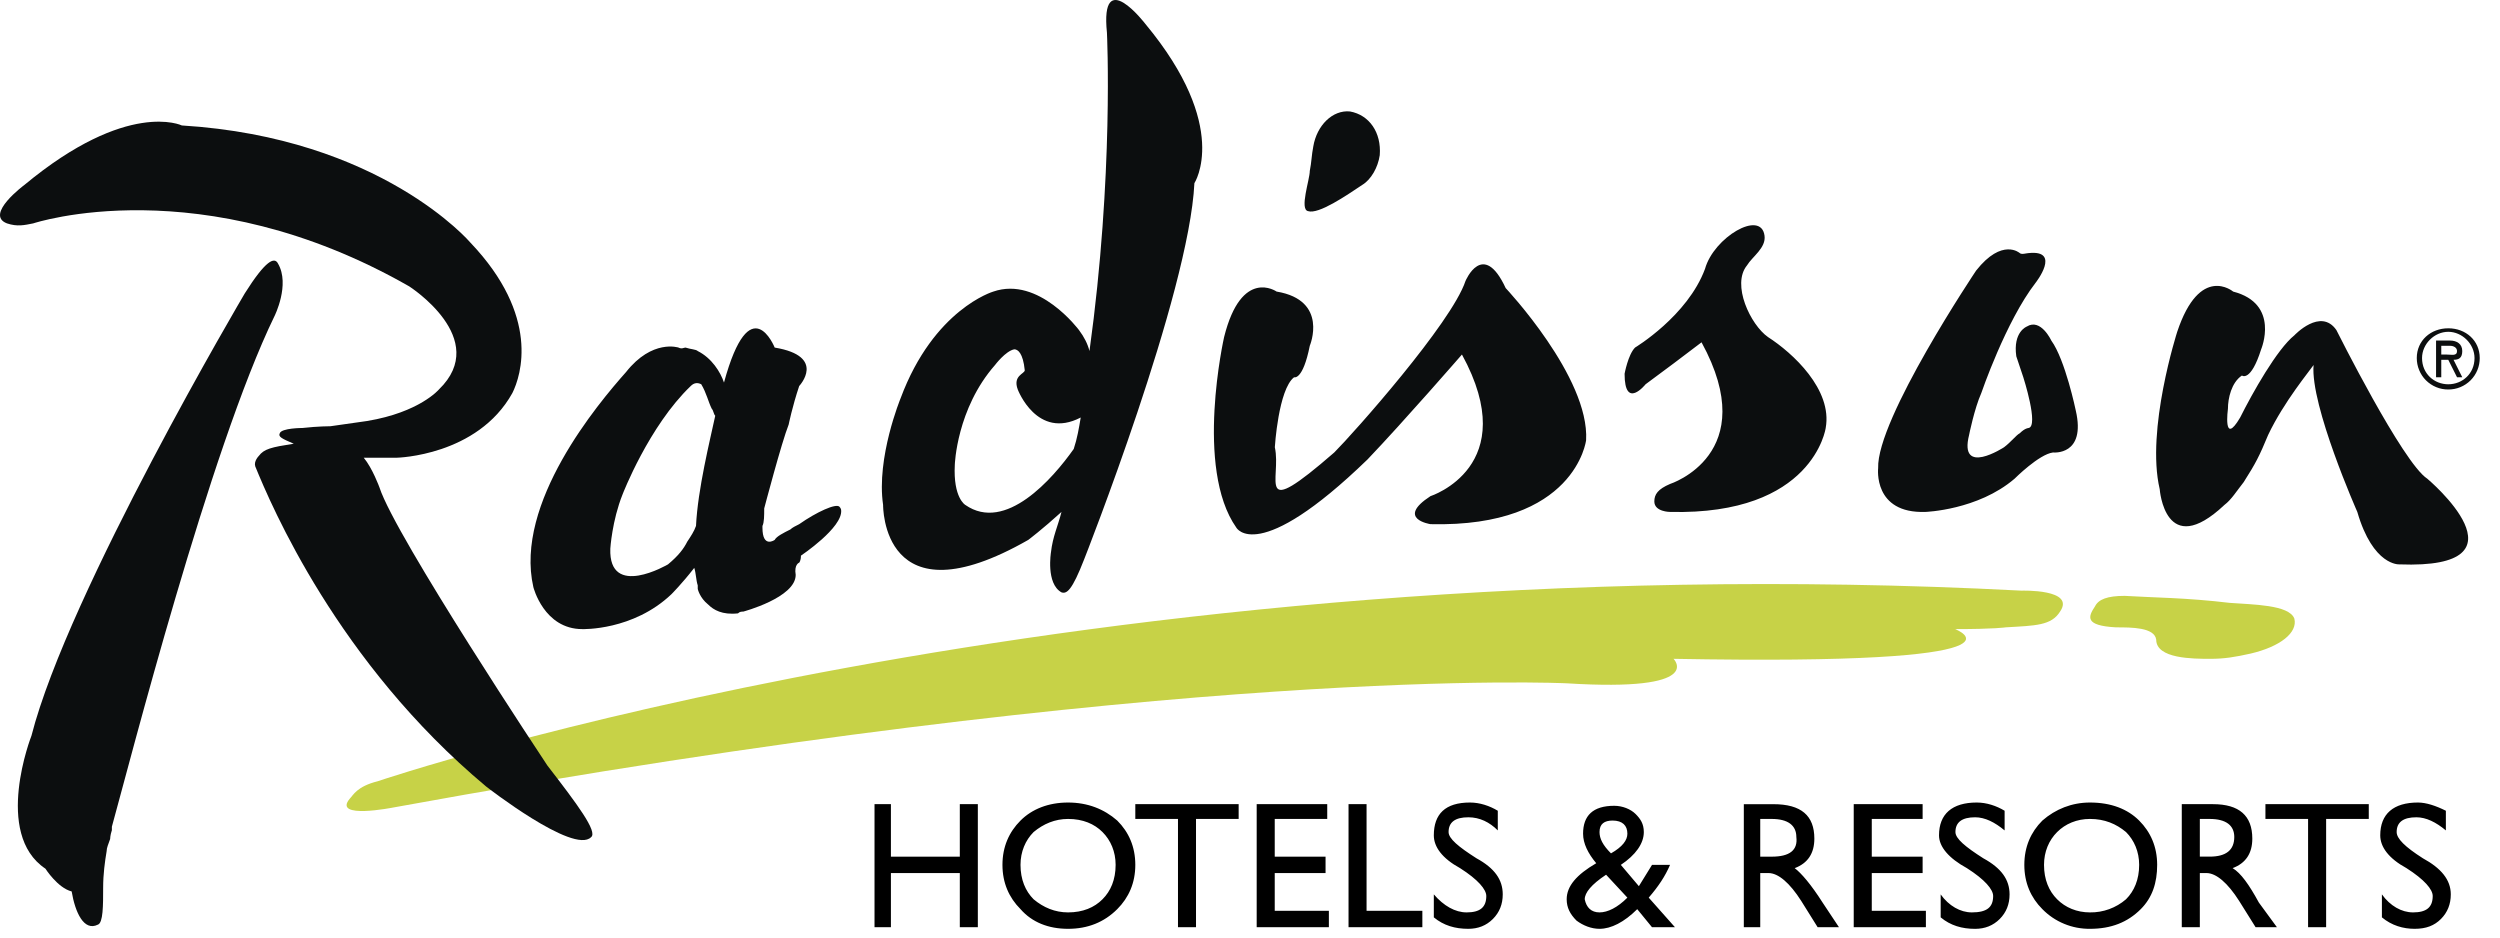
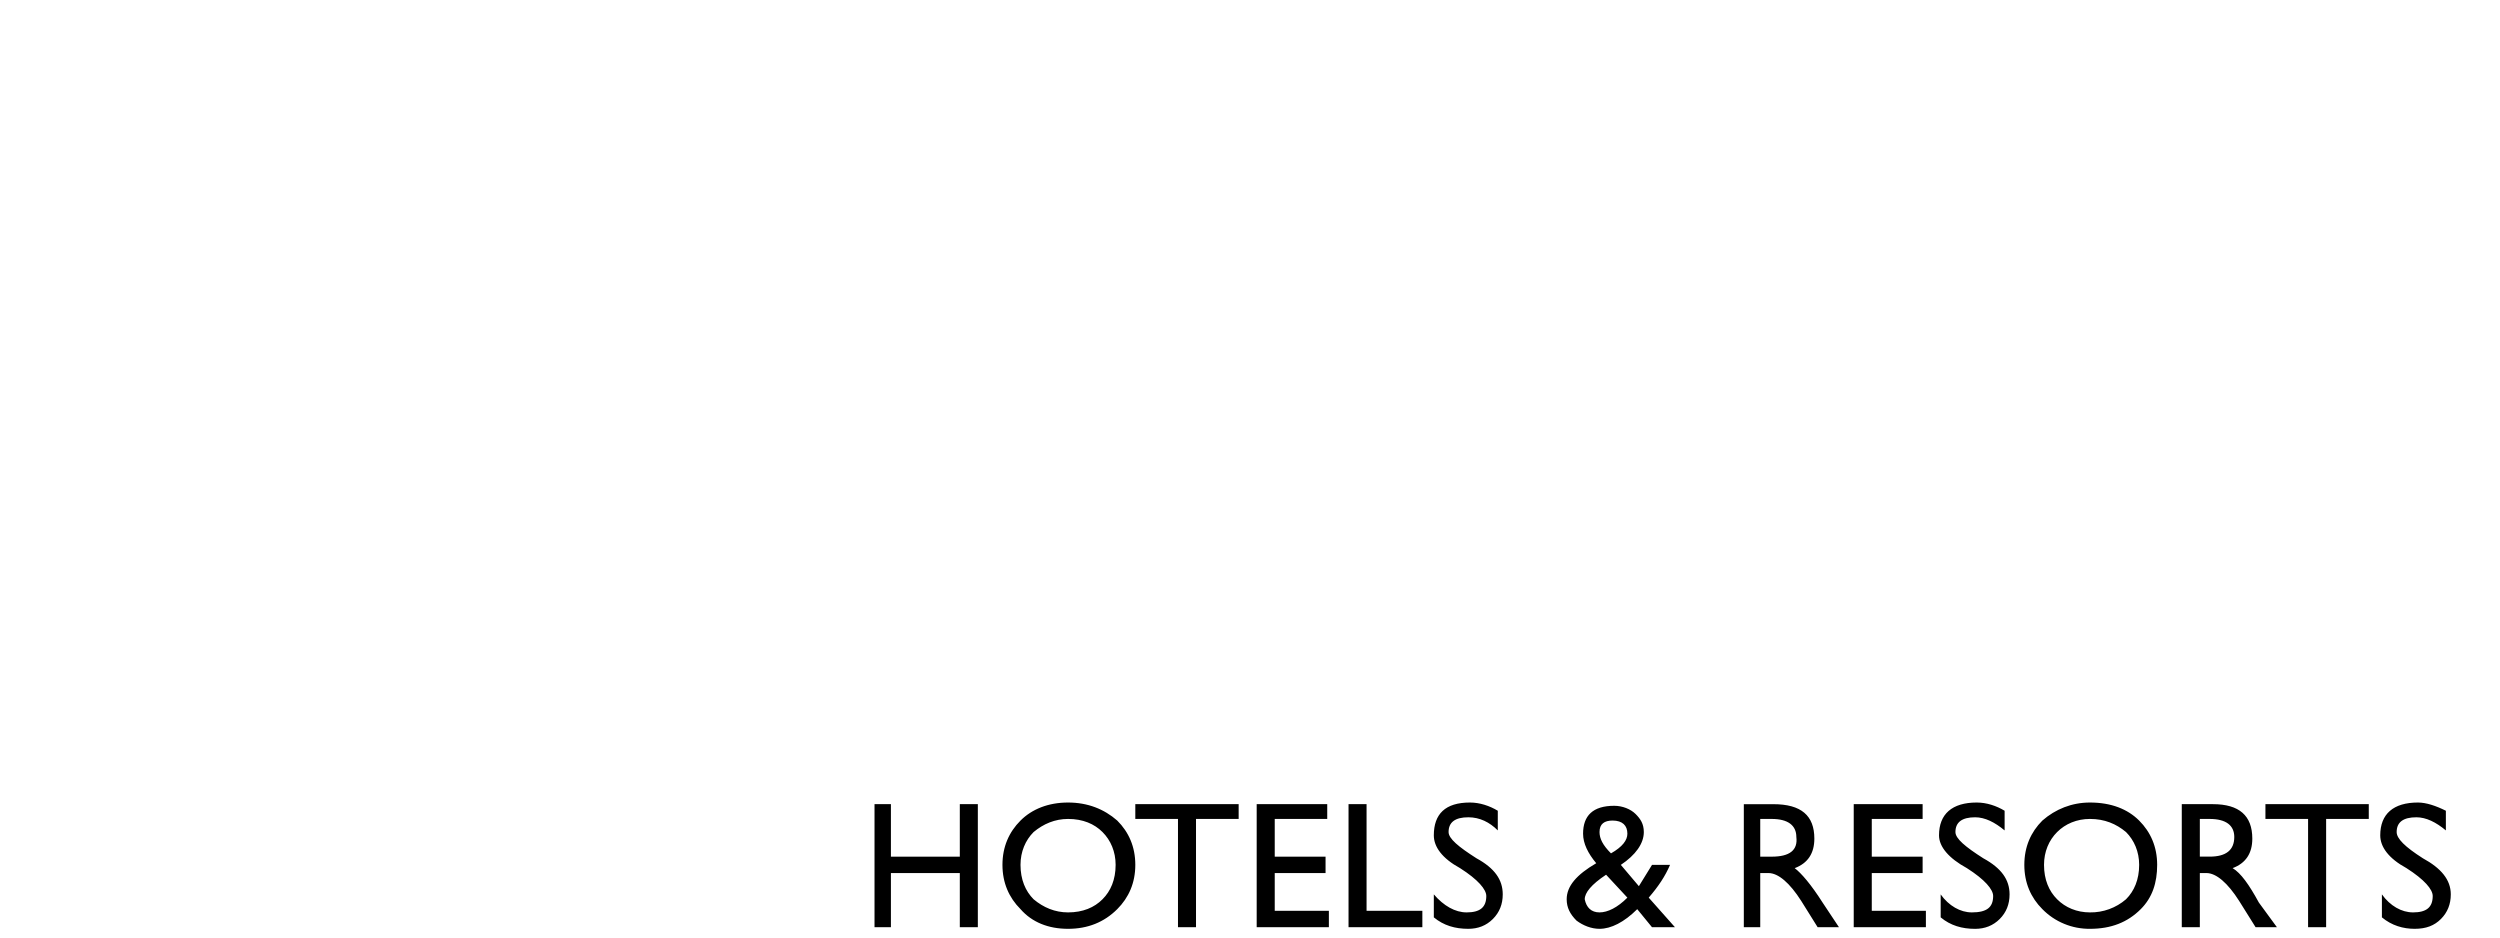
<svg xmlns="http://www.w3.org/2000/svg" width="104" height="39" viewBox="0 0 104 39" fill="none">
-   <path fill-rule="evenodd" clip-rule="evenodd" d="M57.398 6.455C57.471 5.509 56.961 4.782 56.161 4.637C55.434 4.564 54.779 5.218 54.633 6.092C54.561 6.456 54.561 6.746 54.487 7.111C54.487 7.474 54.051 8.711 54.415 8.783C54.852 8.929 56.015 8.129 56.67 7.692C57.035 7.474 57.325 6.964 57.398 6.455Z" fill="#0C0E0F" />
-   <path fill-rule="evenodd" clip-rule="evenodd" d="M14.549 33.227C14.694 33.082 14.84 32.718 15.713 32.5C15.713 32.5 45.031 22.534 84.097 24.571C84.097 24.571 86.353 24.497 85.697 25.444C85.334 26.025 84.679 26.025 83.441 26.097C83.441 26.097 83.005 26.171 81.332 26.171C81.332 26.171 85.334 27.699 69.619 27.407C69.619 27.407 71.002 28.79 65.181 28.426C65.181 28.426 49.031 27.626 16.367 33.591C16.368 33.591 13.822 34.1 14.549 33.227Z" fill="#C7D247" />
-   <path fill-rule="evenodd" clip-rule="evenodd" d="M62.636 11.984C61.69 9.947 60.963 11.693 60.963 11.693C60.381 13.439 56.307 18.022 55.506 18.822C52.16 21.733 53.324 19.913 53.033 18.604C53.033 18.604 53.178 16.203 53.834 15.694C53.834 15.694 54.197 15.839 54.487 14.384C54.487 14.384 55.288 12.493 53.106 12.129C53.106 12.129 51.65 11.111 50.923 14.021C50.923 14.021 49.686 19.477 51.432 21.95C51.432 21.95 52.306 23.551 56.889 19.113C58.416 17.513 60.817 14.748 60.817 14.748C63.364 19.404 59.507 20.64 59.507 20.64C58.052 21.586 59.507 21.805 59.507 21.805C65.545 21.95 65.982 18.313 65.982 18.313C66.128 15.694 62.636 11.984 62.636 11.984ZM47.65 0.999C47.65 0.999 45.758 -1.474 46.049 1.362C46.049 1.362 46.34 7.255 45.322 14.603C45.249 14.312 45.104 14.021 44.885 13.73C44.885 13.73 43.212 11.475 41.321 12.13C41.321 12.13 38.846 12.857 37.465 16.568C37.465 16.568 36.446 19.041 36.737 21.005C36.737 21.005 36.665 25.952 42.776 22.46C42.776 22.46 43.357 22.024 44.158 21.296C44.012 21.878 43.794 22.315 43.721 22.97C43.721 22.97 43.503 24.279 44.158 24.642C44.376 24.715 44.595 24.57 45.104 23.26C45.104 23.26 49.469 12.202 49.687 7.619C49.687 7.619 51.215 5.292 47.65 0.999ZM40.157 21.005C40.157 21.005 39.647 20.714 39.72 19.332C39.72 19.332 39.793 17.005 41.393 15.185C41.393 15.185 41.83 14.603 42.193 14.531C42.339 14.531 42.557 14.677 42.63 15.404C42.63 15.549 42.121 15.622 42.339 16.204C42.339 16.204 43.139 18.314 44.958 17.368C44.885 17.805 44.812 18.241 44.667 18.677C43.794 19.914 41.83 22.169 40.157 21.005ZM82.206 11.257C82.206 11.257 78.059 17.441 78.131 19.477C78.131 19.477 77.913 21.37 80.096 21.296C80.096 21.296 82.278 21.224 83.806 19.914C83.806 19.914 84.824 18.895 85.406 18.823C85.406 18.823 86.789 18.968 86.352 17.077C86.352 17.077 85.915 14.968 85.334 14.167C85.334 14.167 84.896 13.222 84.314 13.585C84.314 13.585 83.733 13.804 83.878 14.822L84.17 15.695C84.17 15.695 84.824 17.732 84.388 17.805C84.388 17.805 84.242 17.805 84.023 18.023C83.878 18.096 83.66 18.387 83.369 18.605C83.369 18.605 81.478 19.841 81.914 18.095C81.914 18.095 82.132 17.004 82.423 16.349C82.423 16.349 83.441 13.367 84.679 11.766C84.679 11.766 85.77 10.383 84.388 10.529C84.314 10.529 84.097 10.601 84.023 10.529C84.024 10.529 83.296 9.875 82.206 11.257ZM73.549 14.022C72.822 13.512 72.021 11.839 72.676 11.039C72.894 10.675 73.476 10.311 73.404 9.802C73.258 8.711 71.293 9.875 70.929 11.184C70.202 13.148 68.019 14.458 68.019 14.458C67.728 14.749 67.583 15.549 67.583 15.549C67.583 17.077 68.456 15.986 68.456 15.986C69.237 15.411 70.013 14.829 70.784 14.24C73.33 18.896 69.474 20.133 69.474 20.133C68.965 20.35 68.82 20.569 68.82 20.86C68.82 21.296 69.474 21.296 69.474 21.296C75.44 21.442 75.949 17.805 75.949 17.805C76.24 16.203 74.568 14.676 73.549 14.022ZM34.992 21.224C34.992 21.224 34.992 21.151 34.919 21.078C34.774 20.933 33.974 21.296 33.246 21.806C33.101 21.878 32.955 21.95 32.882 22.024C32.591 22.169 32.301 22.315 32.227 22.46C32.227 22.46 31.718 22.825 31.718 21.951V21.879C31.791 21.733 31.791 21.442 31.791 21.151C31.791 21.151 32.518 18.387 32.809 17.66C32.809 17.66 32.955 16.932 33.246 16.059C33.246 16.059 34.41 14.822 32.227 14.459C32.227 14.459 31.209 11.913 30.118 15.914C29.972 15.477 29.608 14.895 29.026 14.604C28.954 14.532 28.735 14.532 28.517 14.459C28.444 14.459 28.372 14.532 28.226 14.459C28.226 14.459 27.135 14.095 26.044 15.477C24.88 16.787 21.388 20.934 22.188 24.425C22.188 24.425 22.625 26.171 24.225 26.171C24.225 26.171 26.334 26.243 27.935 24.716C27.935 24.716 28.372 24.279 28.881 23.624C28.954 23.843 28.954 24.134 29.026 24.352V24.497C29.026 24.497 29.099 24.862 29.463 25.152C29.682 25.37 30.045 25.589 30.7 25.516C30.773 25.443 30.846 25.443 30.918 25.443C30.918 25.443 33.101 24.862 33.101 23.915C33.028 23.478 33.246 23.406 33.246 23.406C33.246 23.406 33.319 23.333 33.319 23.115C33.318 23.115 35.064 21.95 34.992 21.224ZM28.59 22.533C28.444 22.824 28.226 23.115 27.789 23.478C27.789 23.478 25.316 24.933 25.389 22.824C25.389 22.824 25.461 21.66 25.898 20.569C25.898 20.569 26.989 17.731 28.735 16.058C28.881 15.913 29.026 15.913 29.172 15.985C29.39 16.349 29.463 16.712 29.609 17.004C29.682 17.077 29.682 17.222 29.754 17.295C29.536 18.314 29.027 20.35 28.954 21.878C28.88 22.097 28.735 22.315 28.59 22.533ZM11.566 10.966C11.42 10.675 11.056 10.82 10.184 12.203C10.184 12.203 2.836 24.642 1.308 30.609C1.308 30.609 -0.292 34.682 1.89 36.137C1.89 36.137 2.399 36.938 2.981 37.084C3.127 37.956 3.491 38.756 4.072 38.465C4.291 38.393 4.291 37.666 4.291 36.938C4.291 36.356 4.363 35.846 4.436 35.41C4.436 35.264 4.509 35.118 4.582 34.901C4.582 34.901 4.582 34.754 4.654 34.536V34.391C5.382 31.772 8.729 18.677 11.42 13.148C11.42 13.148 12.075 11.839 11.566 10.966Z" fill="#0C0E0F" />
-   <path fill-rule="evenodd" clip-rule="evenodd" d="M22.77 31.844C22.77 31.844 16.441 22.314 15.786 20.278C15.786 20.278 15.495 19.477 15.131 19.041H16.513C16.513 19.041 19.86 18.968 21.315 16.35C21.678 15.622 22.479 13.148 19.569 10.093C19.569 10.093 15.859 5.728 7.565 5.219C7.565 5.219 5.31 4.128 1.017 7.692C1.017 7.692 -0.656 8.929 0.29 9.293C0.726 9.438 1.017 9.365 1.381 9.293C1.381 9.293 8.364 6.965 17.022 11.912C17.022 11.912 20.441 14.094 18.258 16.203C18.258 16.203 17.458 17.15 15.276 17.513L13.748 17.731C13.748 17.731 13.239 17.731 12.584 17.804C12.584 17.804 11.711 17.804 11.639 18.023C11.566 18.168 11.711 18.241 12.22 18.459C11.275 18.605 10.983 18.677 10.765 18.969C10.765 18.969 10.547 19.186 10.62 19.405C11.274 21.005 14.039 27.552 20.222 32.718C20.222 32.718 23.86 35.555 24.587 34.828C24.88 34.61 24.006 33.445 22.77 31.844ZM100.975 19.914C99.957 19.26 97.193 13.73 97.193 13.73C96.538 12.784 95.447 13.948 95.447 13.948C94.72 14.531 93.701 16.35 93.191 17.368C92.464 18.605 92.682 17.004 92.682 17.004C92.682 16.567 92.828 15.913 93.264 15.622C93.264 15.622 93.627 15.913 94.064 14.531C94.064 14.531 94.864 12.639 92.9 12.13C92.9 12.13 91.518 10.966 90.572 13.803C90.572 13.803 89.262 17.878 89.844 20.35C89.844 20.35 90.062 23.333 92.536 21.005C92.827 20.787 93.045 20.424 93.336 20.059C93.845 19.26 93.991 18.969 94.354 18.095C95.009 16.713 96.1 15.403 96.245 15.185C96.1 16.858 98.064 21.296 98.064 21.296C98.719 23.552 99.81 23.478 99.81 23.478C105.486 23.697 100.975 19.914 100.975 19.914ZM101.848 13.803C102.43 13.803 102.94 14.313 102.94 14.895C102.94 15.549 102.43 15.986 101.848 15.986C101.266 15.986 100.757 15.549 100.757 14.895C100.757 14.312 101.266 13.803 101.848 13.803ZM101.848 16.203C102.02 16.204 102.191 16.171 102.35 16.105C102.509 16.04 102.654 15.943 102.776 15.822C102.897 15.7 102.994 15.555 103.059 15.396C103.125 15.237 103.158 15.066 103.157 14.894C103.157 14.166 102.576 13.657 101.848 13.657C101.12 13.657 100.538 14.167 100.538 14.894C100.538 15.066 100.571 15.237 100.637 15.396C100.702 15.555 100.798 15.7 100.92 15.822C101.042 15.943 101.187 16.04 101.346 16.105C101.505 16.171 101.676 16.204 101.848 16.203ZM102.067 14.967C102.285 14.967 102.43 14.895 102.43 14.603C102.43 14.313 102.212 14.167 101.921 14.167H101.34V15.695H101.557V14.967H101.848L102.213 15.695H102.431L102.067 14.967ZM101.921 14.385C102.067 14.385 102.212 14.458 102.212 14.603C102.212 14.822 101.993 14.749 101.776 14.749H101.557V14.385H101.921Z" fill="#0C0E0F" />
-   <path fill-rule="evenodd" clip-rule="evenodd" d="M88.389 24.788C89.553 24.861 90.934 24.861 92.753 25.079C93.7 25.152 95.227 25.152 95.445 25.734C95.591 26.316 94.864 26.898 93.626 27.189C92.972 27.335 92.536 27.407 91.954 27.407C91.225 27.407 89.698 27.407 89.698 26.607C89.625 26.098 88.68 26.098 88.025 26.098C86.715 26.026 86.861 25.661 87.152 25.225C87.297 24.933 87.661 24.788 88.389 24.788Z" fill="#C7D247" />
  <path fill-rule="evenodd" clip-rule="evenodd" d="M40.678 38.571H39.928V36.319H37.062V38.571H36.38V33.453H37.062V35.637H39.928V33.453H40.678V38.571ZM45.864 34.613C46.206 34.954 46.41 35.431 46.41 35.977C46.41 36.592 46.206 37.069 45.864 37.41C45.524 37.753 45.046 37.956 44.432 37.956C43.886 37.956 43.408 37.753 42.998 37.41C42.658 37.069 42.453 36.592 42.453 35.977C42.453 35.431 42.658 34.953 42.998 34.613C43.408 34.272 43.886 34.068 44.432 34.068C45.045 34.068 45.524 34.272 45.864 34.613ZM42.453 37.82C42.931 38.366 43.612 38.639 44.431 38.639C45.249 38.639 45.932 38.366 46.478 37.82C46.956 37.342 47.229 36.729 47.229 35.978C47.229 35.227 46.956 34.613 46.478 34.136C45.932 33.658 45.25 33.385 44.431 33.385C43.612 33.385 42.93 33.658 42.453 34.136C41.975 34.613 41.702 35.227 41.702 35.978C41.702 36.729 41.975 37.342 42.453 37.82ZM51.528 34.068H49.754V38.571H49.004V34.068H47.229V33.453H51.528V34.068ZM55.213 34.068H53.029V35.637H55.143V36.319H53.029V37.888H55.281V38.571H52.278V33.453H55.213V34.068ZM56.849 37.888H59.17V38.571H56.099V33.453H56.849V37.888ZM62.308 34.545C61.967 34.204 61.559 33.999 61.081 33.999C60.535 33.999 60.261 34.204 60.261 34.613C60.261 34.886 60.672 35.227 61.422 35.705C62.173 36.115 62.514 36.592 62.514 37.206C62.514 37.615 62.377 37.956 62.104 38.23C61.831 38.503 61.49 38.639 61.081 38.639C60.535 38.639 60.057 38.503 59.647 38.162V37.206C60.057 37.684 60.535 37.956 61.012 37.956C61.559 37.956 61.83 37.753 61.83 37.274C61.83 37.002 61.489 36.592 60.739 36.115C59.989 35.705 59.647 35.227 59.647 34.75C59.647 33.862 60.124 33.385 61.149 33.385C61.559 33.385 61.967 33.522 62.308 33.727V34.545ZM67.699 34.681C67.699 34.954 67.495 35.227 67.017 35.5C66.676 35.158 66.54 34.886 66.54 34.613C66.54 34.272 66.744 34.135 67.085 34.135C67.494 34.136 67.699 34.341 67.699 34.681ZM68.04 33.862C67.835 33.658 67.494 33.521 67.153 33.521C66.266 33.521 65.856 33.93 65.856 34.681C65.856 35.09 66.061 35.5 66.403 35.91C65.584 36.388 65.174 36.864 65.174 37.41C65.174 37.753 65.311 38.025 65.584 38.298C65.857 38.502 66.198 38.639 66.54 38.639C67.017 38.639 67.563 38.366 68.109 37.821L68.723 38.572H69.678L68.587 37.342C68.997 36.865 69.268 36.456 69.474 35.979H68.724L68.177 36.865L67.427 35.979C68.041 35.569 68.383 35.091 68.383 34.614C68.382 34.272 68.246 34.068 68.04 33.862ZM65.925 37.41C65.925 37.138 66.198 36.796 66.813 36.388L67.699 37.342C67.29 37.753 66.881 37.956 66.54 37.956C66.198 37.956 65.993 37.753 65.925 37.41ZM73.226 34.068V35.637H73.704C74.454 35.637 74.795 35.364 74.728 34.819C74.728 34.341 74.385 34.068 73.704 34.068L73.226 34.068ZM75.477 34.886C75.477 35.5 75.205 35.91 74.659 36.115C74.932 36.319 75.342 36.796 75.82 37.547L76.501 38.572H75.614L74.932 37.48C74.454 36.729 73.977 36.319 73.567 36.319H73.226V38.572H72.543V33.454H73.771C74.932 33.453 75.477 33.93 75.477 34.886ZM79.981 34.068H77.866V35.637H79.981V36.319H77.866V37.888H80.117V38.571H77.115V33.453H79.981V34.068ZM80.731 37.206C81.072 37.684 81.551 37.956 82.028 37.956C82.642 37.956 82.915 37.753 82.915 37.274C82.915 37.002 82.573 36.592 81.823 36.115C81.072 35.705 80.663 35.227 80.663 34.75C80.663 33.862 81.209 33.385 82.233 33.385C82.643 33.385 83.051 33.522 83.392 33.727V34.546C82.984 34.205 82.574 33.999 82.165 33.999C81.619 33.999 81.346 34.205 81.346 34.613C81.346 34.886 81.756 35.227 82.506 35.705C83.257 36.115 83.598 36.593 83.598 37.207C83.598 37.616 83.462 37.956 83.188 38.231C82.915 38.503 82.574 38.64 82.165 38.64C81.619 38.64 81.141 38.503 80.732 38.162V37.206H80.731ZM88.989 34.136C88.51 33.658 87.828 33.385 86.941 33.385C86.19 33.385 85.508 33.658 84.962 34.136C84.484 34.613 84.212 35.227 84.212 35.978C84.212 36.729 84.484 37.342 84.962 37.82C85.22 38.083 85.528 38.291 85.868 38.431C86.208 38.572 86.573 38.642 86.941 38.639C87.828 38.639 88.51 38.366 89.056 37.82C89.534 37.342 89.738 36.729 89.738 35.978C89.738 35.227 89.466 34.613 88.989 34.136ZM88.442 37.41C88.025 37.77 87.491 37.964 86.941 37.956C86.395 37.956 85.918 37.753 85.577 37.41C85.235 37.069 85.031 36.592 85.031 35.977C85.031 35.431 85.235 34.953 85.577 34.613C85.918 34.272 86.395 34.068 86.941 34.068C87.555 34.068 88.032 34.272 88.442 34.613C88.783 34.954 88.989 35.431 88.989 35.977C88.989 36.592 88.783 37.07 88.442 37.41ZM90.762 33.453V38.571H91.513V36.319H91.786C92.195 36.319 92.672 36.729 93.149 37.479L93.832 38.571H94.719L93.969 37.547C93.559 36.796 93.219 36.319 92.877 36.114C93.423 35.91 93.696 35.5 93.696 34.886C93.696 33.929 93.149 33.453 92.058 33.453L90.762 33.453ZM91.922 34.068C92.605 34.068 92.946 34.34 92.946 34.818C92.946 35.363 92.605 35.636 91.922 35.636H91.513V34.067L91.922 34.068ZM98.541 34.068H96.767V38.571H96.016V34.068H94.242V33.453H98.541V34.068ZM101.748 34.545C101.338 34.204 100.93 33.999 100.52 33.999C99.973 33.999 99.701 34.204 99.701 34.613C99.701 34.886 100.043 35.227 100.793 35.705C101.543 36.115 101.953 36.592 101.953 37.206C101.953 37.615 101.816 37.956 101.543 38.23C101.27 38.503 100.93 38.639 100.451 38.639C99.973 38.639 99.496 38.503 99.087 38.162V37.206C99.428 37.684 99.906 37.956 100.383 37.956C100.93 37.956 101.201 37.753 101.201 37.274C101.201 37.002 100.86 36.592 100.11 36.115C99.359 35.705 99.018 35.227 99.018 34.75C99.018 33.862 99.564 33.385 100.587 33.385C100.93 33.385 101.338 33.522 101.748 33.727V34.545Z" fill="black" />
</svg>